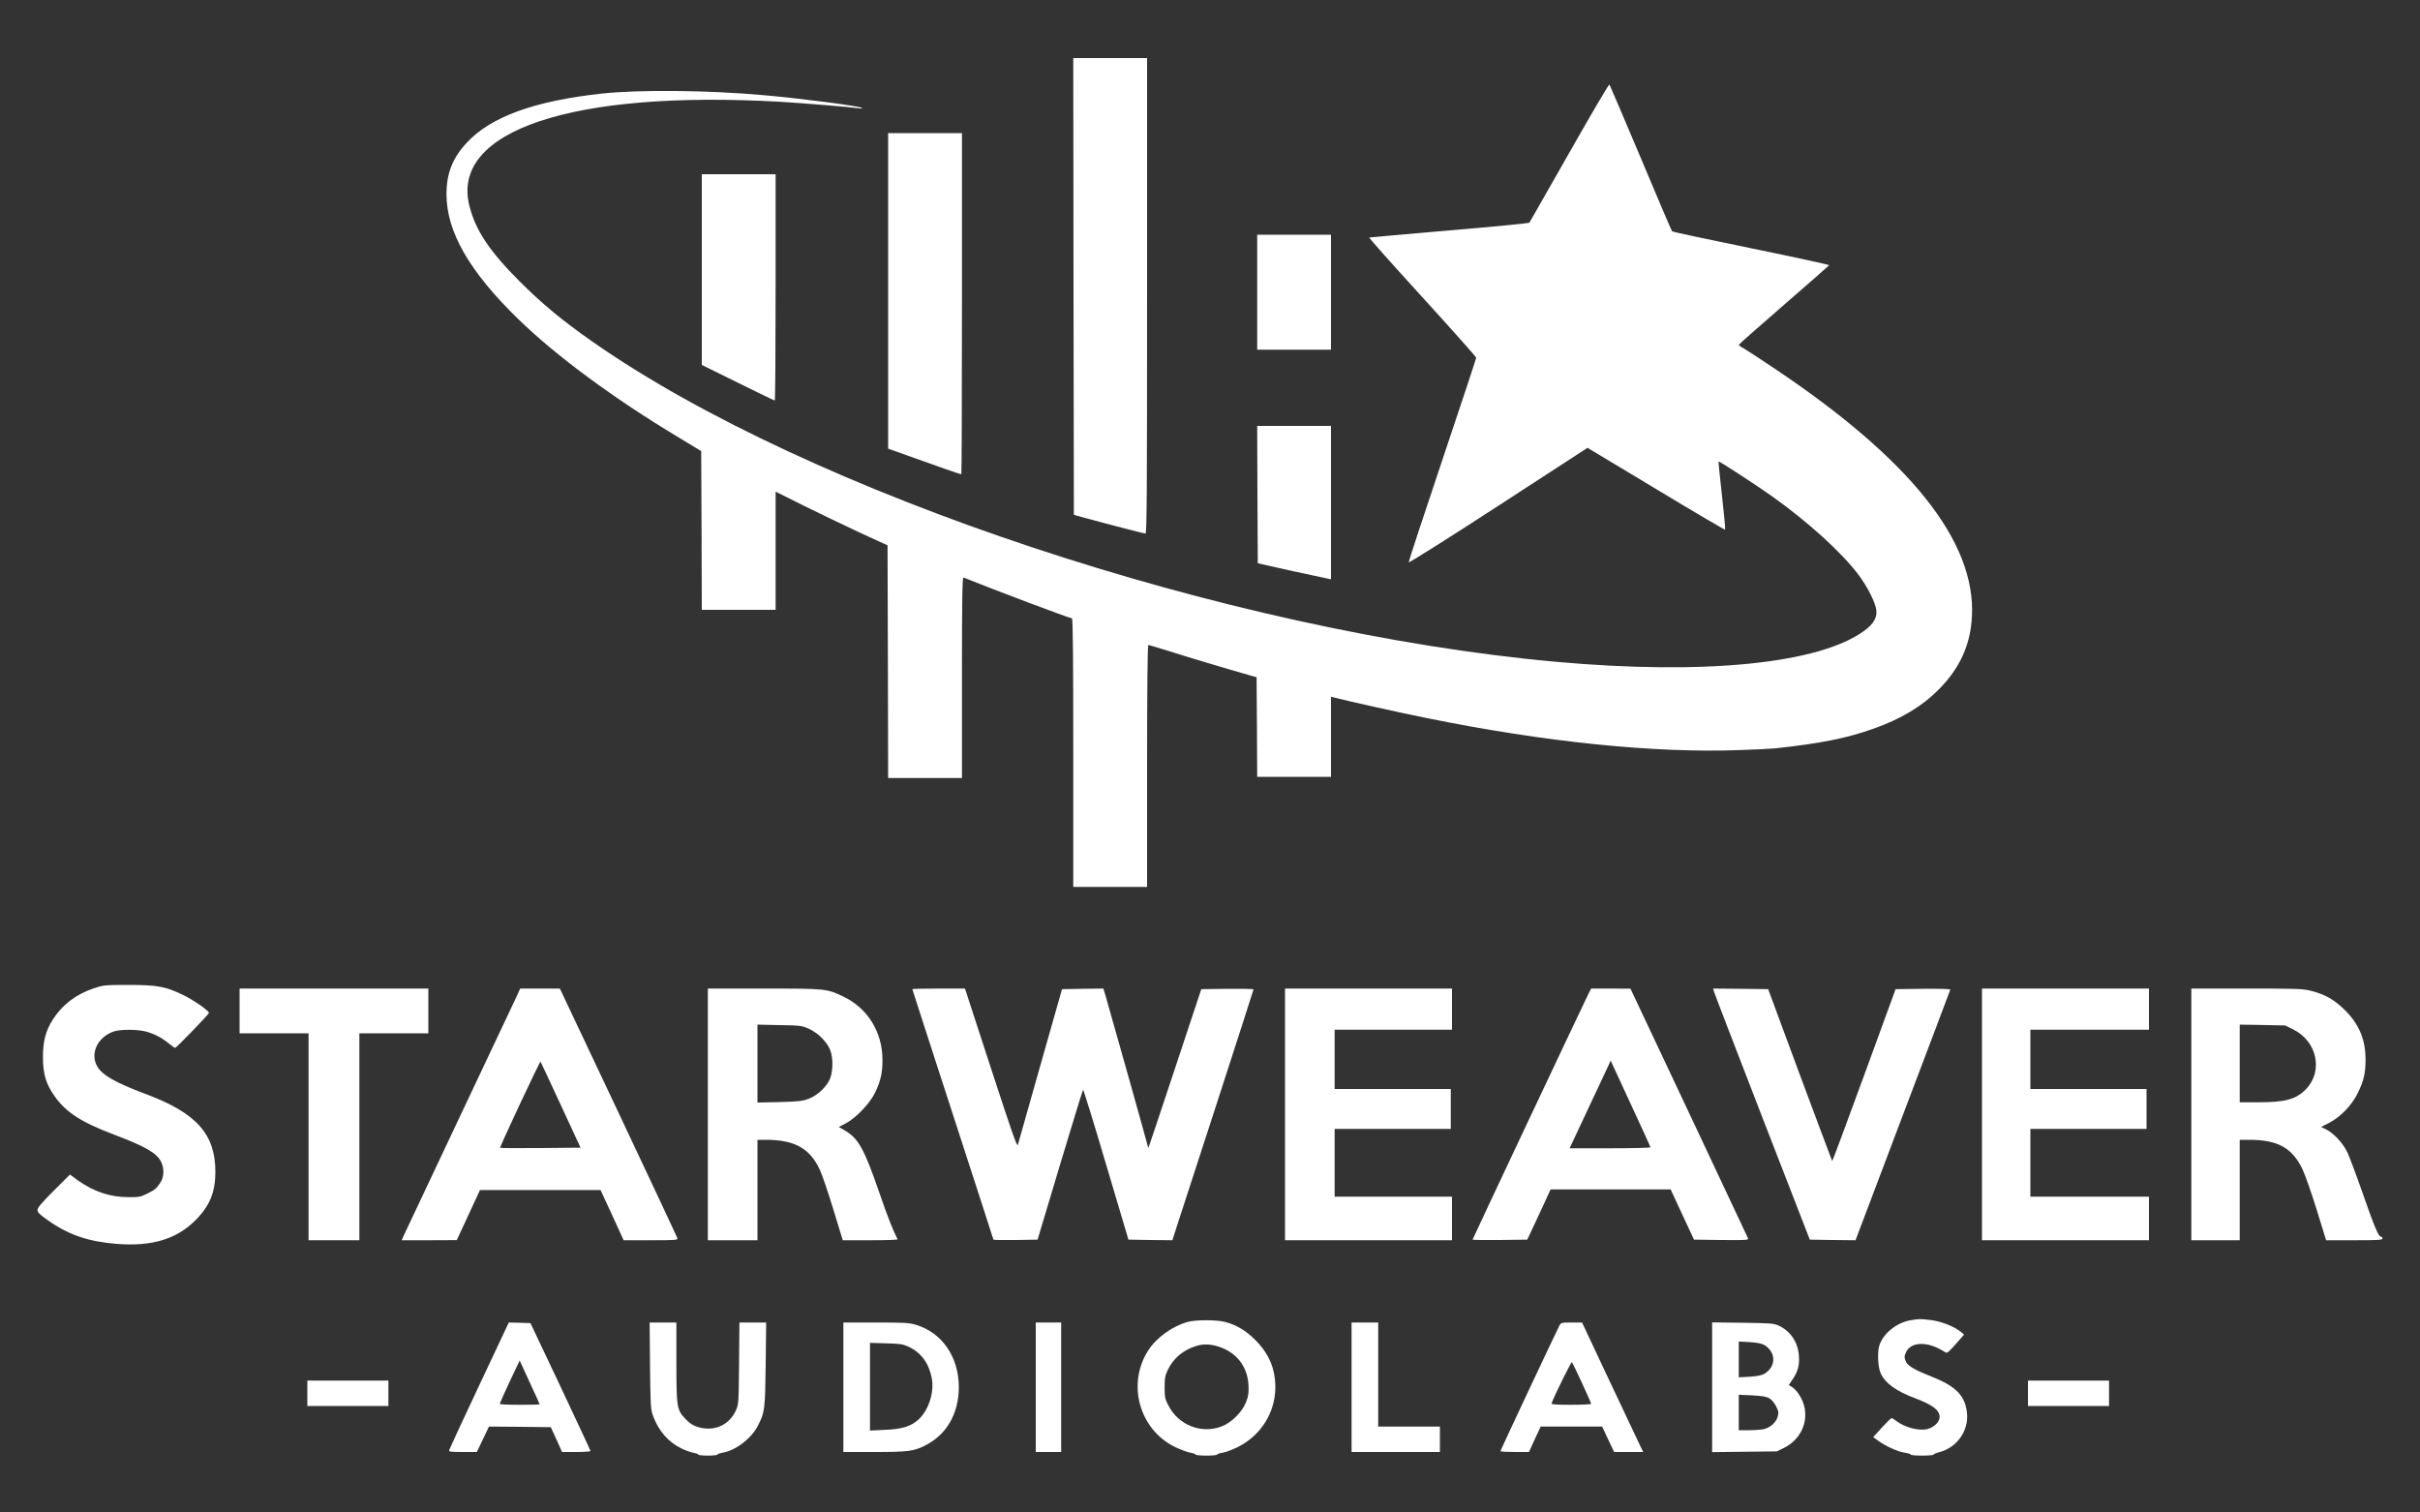
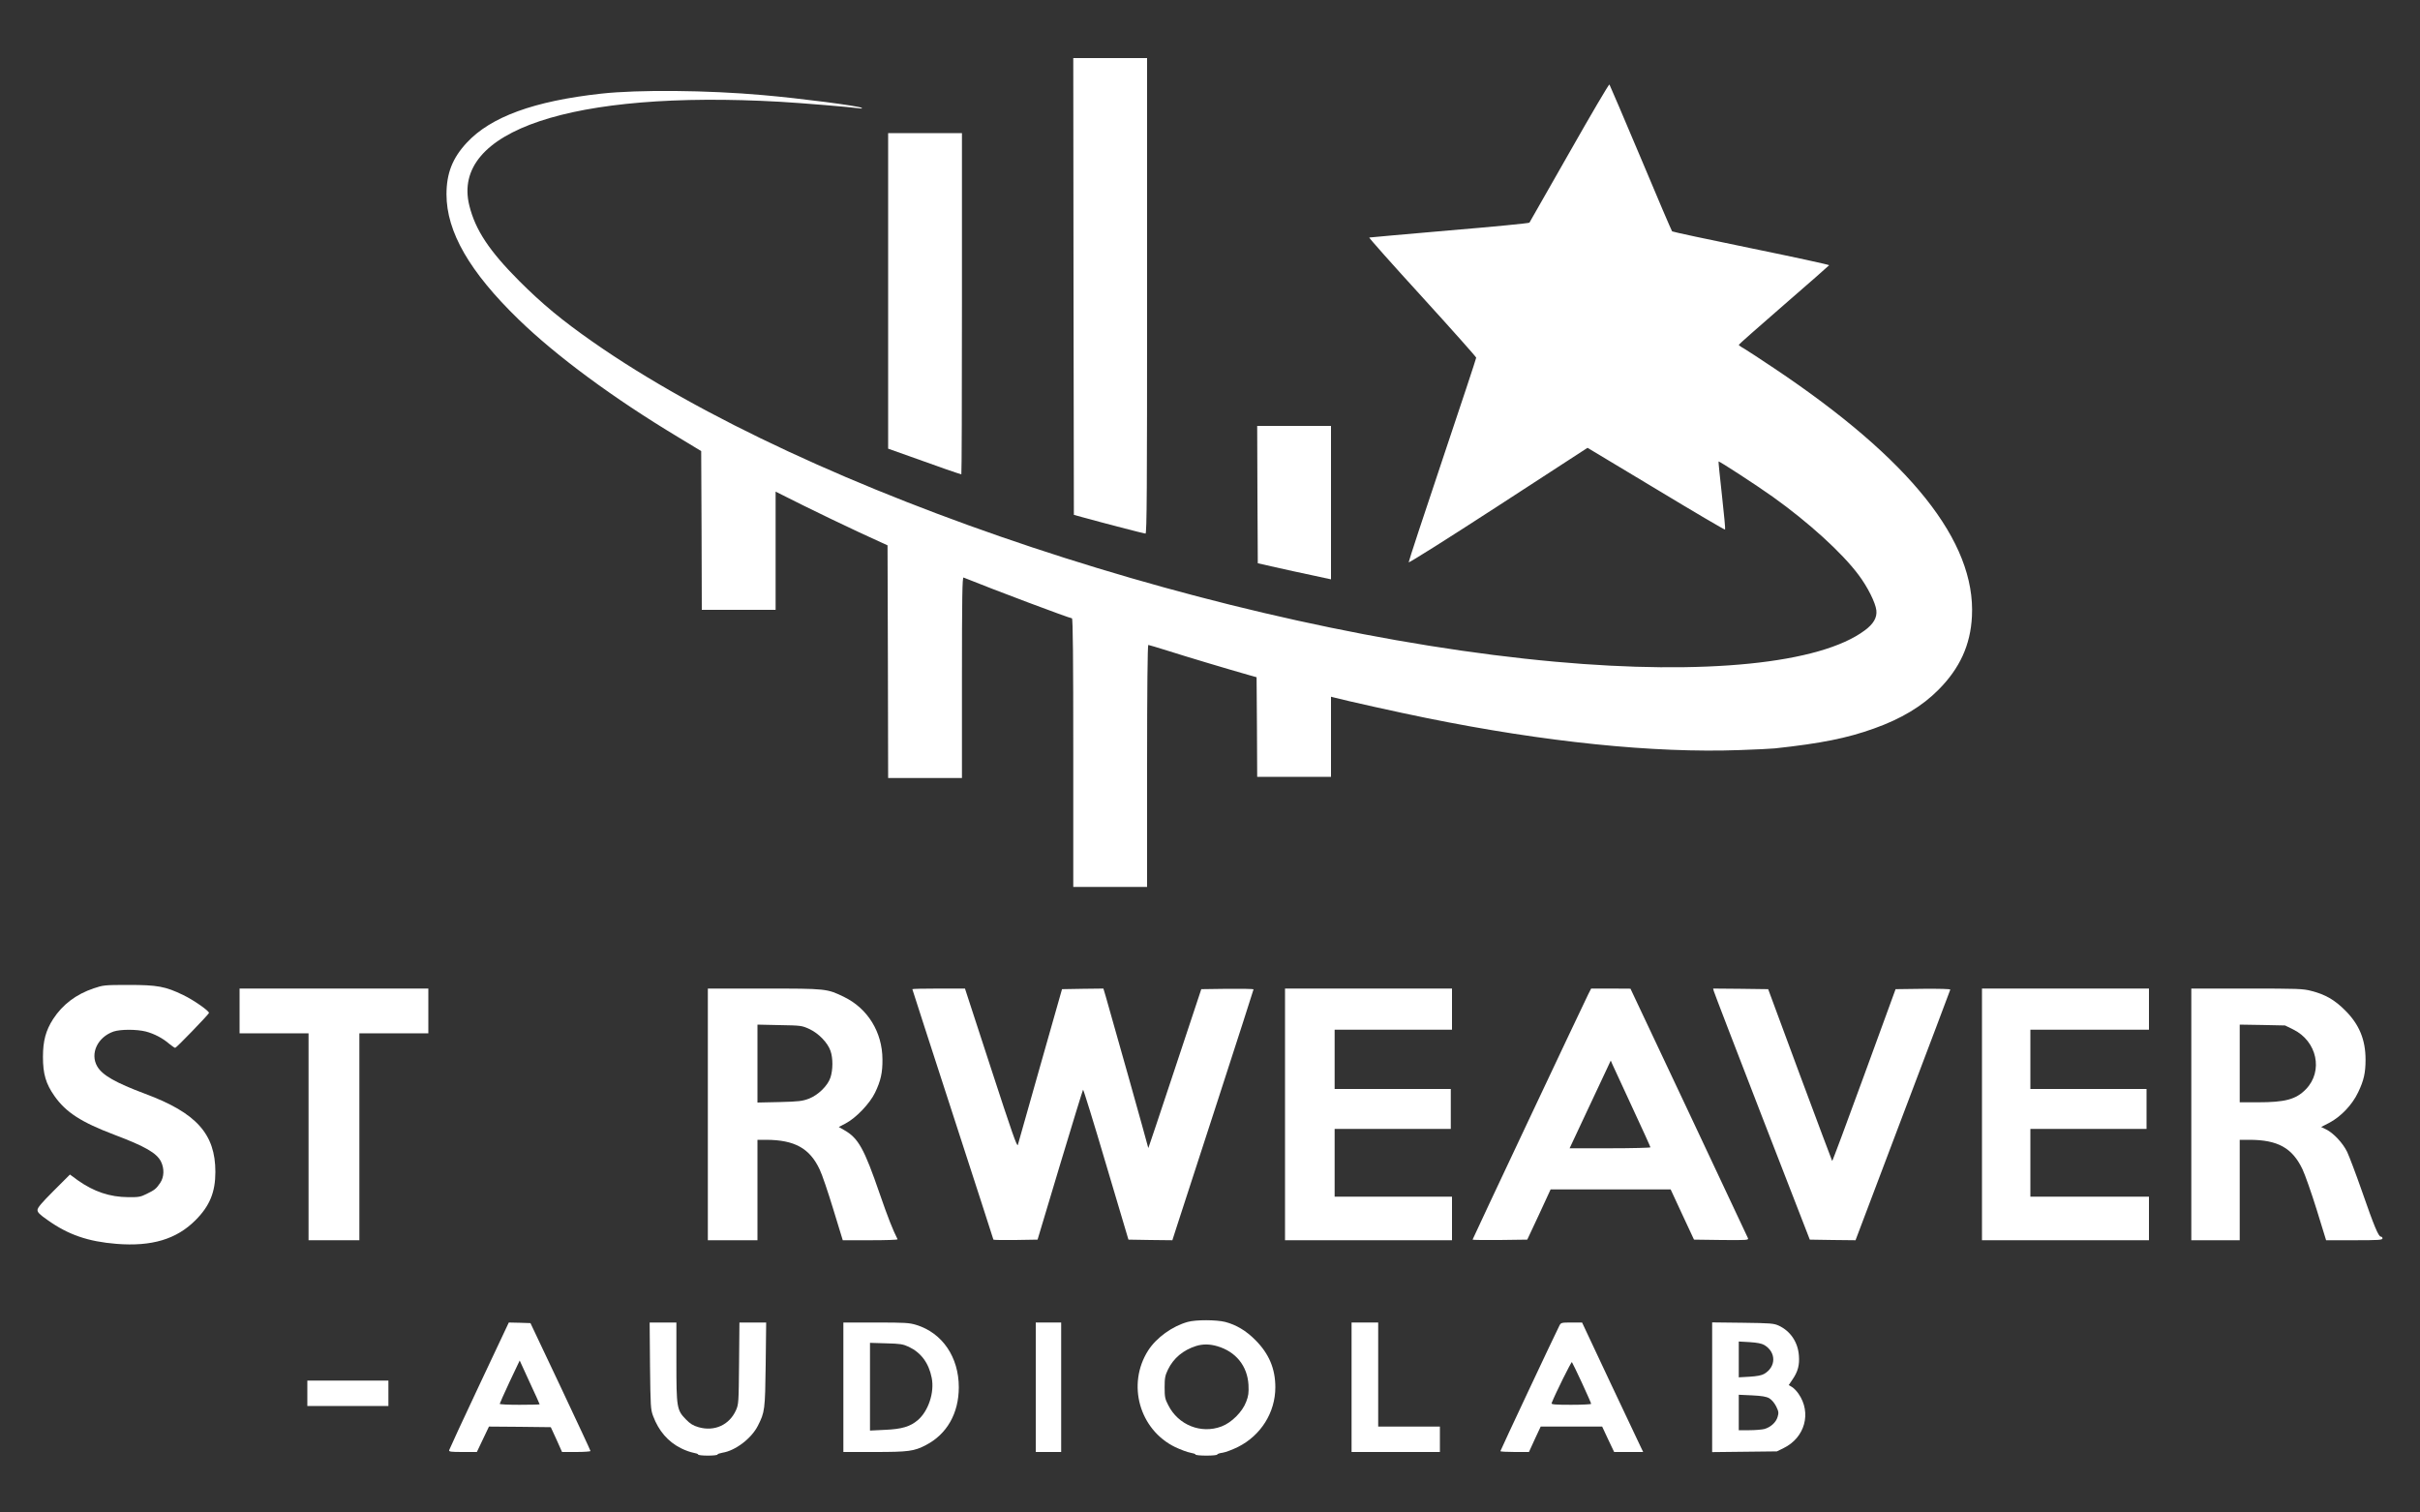
<svg xmlns="http://www.w3.org/2000/svg" version="1.0" width="2000pt" height="1250pt" viewBox="0 0 2000 1250" preserveAspectRatio="xMidYMid meet">
  <rect x="0" y="0" width="2000" height="1250" fill="#333333" stroke="none" />
  <g transform="translate(0,1250) scale(0.1,-0.1)" fill="#ffffff" stroke="none">
    <path d="M8872 10133 l3 -1888 65 -18 c181 -50 516 -137 527 -137 11 0 13 370 13 1965 l0 1965 -305 0 -305 0 2 -1887z" />
    <path d="M12970 11239 c-179 -314 -327 -575 -330 -579 -3 -5 -300 -34 -660 -64 -360 -31 -659 -58 -664 -59 -4 -2 192 -223 438 -492 245 -269 446 -495 446 -501 0 -7 -126 -387 -280 -846 -154 -458 -279 -839 -278 -845 2 -7 325 197 741 467 l737 479 566 -340 c311 -188 568 -339 571 -336 3 3 -9 130 -26 283 -17 152 -30 279 -28 280 5 5 315 -197 447 -291 297 -212 573 -463 709 -645 75 -99 141 -231 148 -294 7 -60 -24 -113 -96 -166 -369 -275 -1321 -371 -2556 -259 -2709 245 -6171 1395 -7955 2643 -255 178 -419 314 -610 505 -247 248 -361 420 -411 621 -155 620 848 956 2566 859 177 -10 586 -44 655 -54 23 -4 30 -2 20 4 -26 16 -513 79 -815 105 -459 41 -1030 46 -1337 12 -555 -61 -913 -192 -1111 -406 -118 -127 -167 -253 -167 -426 0 -310 191 -641 596 -1034 311 -302 783 -651 1319 -973 l190 -115 3 -656 2 -656 305 0 305 0 0 489 0 488 228 -114 c125 -62 333 -162 462 -222 l235 -108 3 -962 2 -961 305 0 305 0 0 831 c0 661 3 830 13 826 247 -100 877 -337 896 -337 8 0 11 -341 11 -1110 l0 -1110 305 0 305 0 0 1000 c0 625 4 1000 10 1000 5 0 80 -23 167 -50 134 -43 501 -153 678 -203 l50 -14 3 -412 2 -411 305 0 305 0 0 331 0 331 23 -6 c93 -25 547 -126 766 -170 980 -199 1879 -291 2590 -265 129 4 259 11 290 14 379 41 595 84 818 164 225 80 398 184 533 320 177 178 265 370 277 607 32 619 -508 1297 -1634 2050 -116 78 -230 152 -252 165 -23 12 -41 26 -41 29 0 4 168 152 373 330 204 177 373 325 374 328 2 4 -288 67 -644 140 -356 73 -651 136 -654 140 -4 4 -121 277 -259 607 -139 330 -256 603 -259 607 -4 4 -153 -249 -331 -563z" />
    <path d="M7340 10096 l0 -1304 183 -65 c203 -74 414 -147 422 -147 3 0 5 635 5 1410 l0 1410 -305 0 -305 0 0 -1304z" />
-     <path d="M5800 10272 l0 -788 298 -147 c163 -81 301 -147 305 -147 4 0 7 421 7 935 l0 935 -305 0 -305 0 0 -788z" />
-     <path d="M10390 10085 l0 -475 305 0 305 0 0 475 0 475 -305 0 -305 0 0 -475z" />
+     <path d="M10390 10085 z" />
    <path d="M10392 8413 l3 -568 145 -33 c80 -18 216 -48 303 -66 l157 -34 0 634 0 634 -305 0 -305 0 2 -567z" />
    <path d="M775 4332 c-146 -49 -258 -134 -336 -254 -61 -95 -84 -181 -84 -313 0 -141 24 -222 95 -323 95 -135 220 -216 497 -321 252 -95 347 -150 383 -220 29 -58 27 -128 -6 -177 -33 -49 -46 -59 -114 -92 -48 -24 -66 -27 -150 -26 -152 1 -284 45 -418 140 l-64 47 -134 -134 c-101 -101 -134 -140 -134 -159 0 -20 17 -37 83 -83 171 -122 335 -178 570 -197 291 -23 495 38 652 195 118 118 165 232 165 400 0 313 -157 488 -580 645 -245 92 -353 153 -396 226 -62 106 2 243 135 289 58 19 190 19 266 0 69 -18 140 -55 194 -102 22 -18 44 -33 49 -33 10 0 274 274 279 288 5 15 -128 108 -212 148 -148 72 -214 84 -454 84 -198 0 -209 -2 -286 -28z" />
    <path d="M1980 4145 l0 -185 285 0 285 0 0 -855 0 -855 210 0 210 0 0 855 0 855 285 0 285 0 0 185 0 185 -780 0 -780 0 0 -185z" />
-     <path d="M4271 4268 c-16 -35 -230 -488 -476 -1008 -246 -520 -453 -960 -461 -977 l-14 -33 227 0 228 1 96 207 96 207 498 0 498 0 96 -207 95 -208 224 0 c209 0 224 1 220 18 -3 9 -222 477 -488 1040 l-483 1022 -164 0 -164 0 -28 -62z m363 -899 l164 -354 -331 -3 c-181 -1 -332 -1 -334 2 -2 2 71 164 163 360 92 196 169 355 171 352 2 -2 77 -163 167 -357z" />
    <path d="M5850 3290 l0 -1040 205 0 205 0 0 415 0 415 73 0 c234 -1 359 -70 441 -245 19 -38 69 -186 112 -327 l79 -258 228 0 c126 0 227 3 225 8 -38 74 -80 180 -148 377 -128 372 -176 458 -291 524 l-47 27 56 29 c86 45 200 164 244 255 47 98 62 165 61 275 -1 224 -121 419 -314 514 -145 71 -147 71 -666 71 l-463 0 0 -1040z m838 706 c77 -35 153 -114 176 -182 21 -61 20 -157 -1 -220 -23 -68 -101 -144 -178 -174 -53 -20 -83 -24 -242 -28 l-183 -4 0 322 0 322 183 -4 c176 -3 184 -4 245 -32z" />
    <path d="M7540 4325 c0 -3 151 -468 335 -1035 184 -567 335 -1032 335 -1035 0 -3 82 -4 182 -3 l183 3 185 617 c102 339 188 619 191 622 3 3 89 -274 190 -617 l185 -622 182 -3 181 -2 36 112 c20 62 171 527 336 1034 164 506 299 924 299 928 0 3 -97 5 -216 4 l-216 -3 -219 -660 c-120 -363 -219 -657 -219 -653 0 8 -315 1129 -351 1251 l-20 67 -171 -2 -171 -3 -179 -630 c-98 -346 -181 -642 -186 -657 -6 -21 -50 105 -222 633 l-215 659 -217 0 c-120 0 -218 -2 -218 -5z" />
    <path d="M10620 3290 l0 -1040 690 0 690 0 0 180 0 180 -485 0 -485 0 0 280 0 280 480 0 480 0 0 165 0 165 -480 0 -480 0 0 245 0 245 485 0 485 0 0 170 0 170 -690 0 -690 0 0 -1040z" />
    <path d="M13126 4283 c-43 -86 -956 -2022 -956 -2028 0 -3 102 -4 226 -3 l226 3 97 207 96 208 496 0 496 0 96 -207 97 -208 226 -3 c213 -2 226 -1 220 15 -4 10 -224 478 -489 1040 l-482 1022 -162 1 -163 0 -24 -47z m363 -933 c83 -178 151 -328 151 -332 0 -4 -150 -8 -334 -8 l-334 0 135 288 c74 158 151 321 170 362 l35 75 13 -30 c7 -16 81 -176 164 -355z" />
    <path d="M14164 4308 c3 -13 183 -480 399 -1038 l394 -1015 189 -3 189 -2 390 1031 c215 567 392 1035 393 1040 2 6 -85 8 -224 7 l-228 -3 -260 -712 c-143 -392 -262 -711 -264 -708 -2 2 -122 323 -267 712 l-262 708 -227 3 -228 2 6 -22z" />
    <path d="M16380 3290 l0 -1040 690 0 690 0 0 180 0 180 -490 0 -490 0 0 280 0 280 480 0 480 0 0 165 0 165 -480 0 -480 0 0 245 0 245 490 0 490 0 0 170 0 170 -690 0 -690 0 0 -1040z" />
    <path d="M18110 3290 l0 -1040 200 0 200 0 0 415 0 415 78 0 c237 0 357 -67 441 -244 21 -44 74 -195 117 -333 l78 -253 233 0 c200 0 233 2 233 15 0 8 -6 15 -14 15 -19 0 -55 85 -156 376 -50 143 -105 288 -122 324 -36 74 -113 156 -174 186 l-41 20 66 34 c96 50 191 149 240 253 47 98 61 161 61 270 0 165 -53 292 -169 407 -87 87 -164 131 -277 160 -71 19 -112 20 -536 20 l-458 0 0 -1040z m842 702 c198 -97 250 -345 105 -494 -82 -84 -170 -108 -399 -108 l-148 0 0 321 0 321 188 -3 187 -4 67 -33z" />
-     <path d="M15790 1589 c-118 -20 -232 -114 -260 -215 -16 -58 -9 -180 14 -226 40 -83 127 -145 284 -204 146 -56 202 -98 202 -156 0 -39 -45 -83 -99 -98 -69 -18 -186 11 -257 65 -18 14 -37 25 -41 25 -5 0 -41 -35 -81 -79 l-71 -78 44 -32 c63 -45 163 -90 218 -97 26 -4 47 -10 47 -15 0 -5 43 -9 95 -9 52 0 95 4 95 8 0 5 22 14 49 21 143 37 243 177 227 323 -14 142 -91 221 -288 299 -139 55 -197 88 -214 121 -18 34 -18 52 1 88 43 83 179 84 307 3 25 -17 28 -16 48 2 12 11 45 46 72 78 l50 57 -23 20 c-55 46 -163 89 -249 100 -94 11 -94 11 -170 -1z" />
    <path d="M9816 1575 c-127 -35 -259 -130 -327 -236 -178 -279 -73 -655 224 -799 45 -21 101 -42 125 -46 23 -4 42 -10 42 -15 0 -5 41 -9 90 -9 50 0 90 4 90 9 0 5 20 12 45 15 25 4 82 26 127 48 189 95 308 285 308 493 0 154 -53 278 -165 390 -76 77 -158 126 -250 150 -73 18 -241 19 -309 0z m245 -201 c153 -45 248 -163 257 -319 3 -66 0 -91 -19 -140 -31 -83 -121 -173 -204 -204 -169 -64 -358 12 -440 176 -27 51 -30 68 -30 148 0 78 4 97 28 147 46 94 125 160 232 194 55 17 112 17 176 -2z" />
    <path d="M3960 1050 c-135 -286 -246 -527 -248 -535 -3 -13 15 -15 113 -15 l116 0 50 105 50 105 255 -2 256 -3 47 -102 46 -103 118 0 c64 0 117 4 117 8 0 5 -112 244 -248 533 l-248 524 -89 3 -90 2 -245 -520z m500 -156 c0 -2 -74 -4 -165 -4 -91 0 -165 3 -165 8 0 4 37 86 82 183 l83 175 82 -179 c46 -98 83 -181 83 -183z" />
    <path d="M5372 1213 c4 -340 5 -361 26 -417 46 -122 122 -211 230 -265 33 -17 79 -33 101 -37 23 -4 41 -10 41 -15 0 -5 36 -9 80 -9 44 0 80 4 80 9 0 5 19 11 41 15 107 17 239 118 292 222 58 114 60 131 65 507 l4 347 -110 0 -111 0 -3 -337 c-3 -328 -4 -339 -26 -389 -55 -121 -178 -177 -309 -139 -45 13 -69 28 -105 65 -75 77 -78 98 -78 477 l0 323 -111 0 -110 0 3 -357z" />
    <path d="M6970 1035 l0 -535 255 0 c284 0 329 6 427 57 174 90 272 263 272 478 0 249 -136 449 -351 515 -58 18 -93 20 -334 20 l-269 0 0 -535z m541 334 c101 -48 165 -134 189 -256 24 -120 -27 -274 -114 -349 -63 -54 -132 -75 -273 -81 l-123 -6 0 362 0 363 133 -4 c117 -3 138 -6 188 -29z" />
    <path d="M8560 1035 l0 -535 105 0 105 0 0 535 0 535 -105 0 -105 0 0 -535z" />
    <path d="M11170 1035 l0 -535 365 0 365 0 0 105 0 105 -255 0 -255 0 0 430 0 430 -110 0 -110 0 0 -535z" />
    <path d="M12887 1543 c-39 -76 -487 -1030 -487 -1036 0 -4 53 -7 118 -7 l118 0 48 105 49 105 254 0 254 0 49 -105 50 -105 120 0 120 0 -18 37 c-10 21 -124 262 -253 535 l-234 498 -87 0 c-85 0 -88 -1 -101 -27z m187 -472 c42 -91 76 -168 76 -173 0 -4 -75 -8 -166 -8 -129 0 -165 3 -161 13 30 78 163 345 168 340 4 -5 41 -82 83 -172z" />
    <path d="M14150 1035 l0 -536 268 3 267 3 57 28 c175 86 231 291 122 448 -15 22 -39 47 -54 56 l-27 16 33 49 c43 63 57 118 51 194 -8 112 -70 203 -166 248 -42 19 -66 21 -298 24 l-253 3 0 -536z m431 349 c99 -59 99 -179 0 -238 -22 -13 -60 -20 -122 -24 l-89 -5 0 148 0 148 89 -5 c62 -4 100 -11 122 -24z m41 -440 c20 -12 42 -38 57 -67 21 -43 22 -53 12 -87 -13 -45 -57 -85 -109 -100 -20 -5 -76 -10 -124 -10 l-88 0 0 146 0 147 109 -5 c82 -4 118 -10 143 -24z" />
    <path d="M2540 985 l0 -105 335 0 335 0 0 105 0 105 -335 0 -335 0 0 -105z" />
-     <path d="M16760 985 l0 -105 335 0 335 0 0 105 0 105 -335 0 -335 0 0 -105z" />
  </g>
</svg>